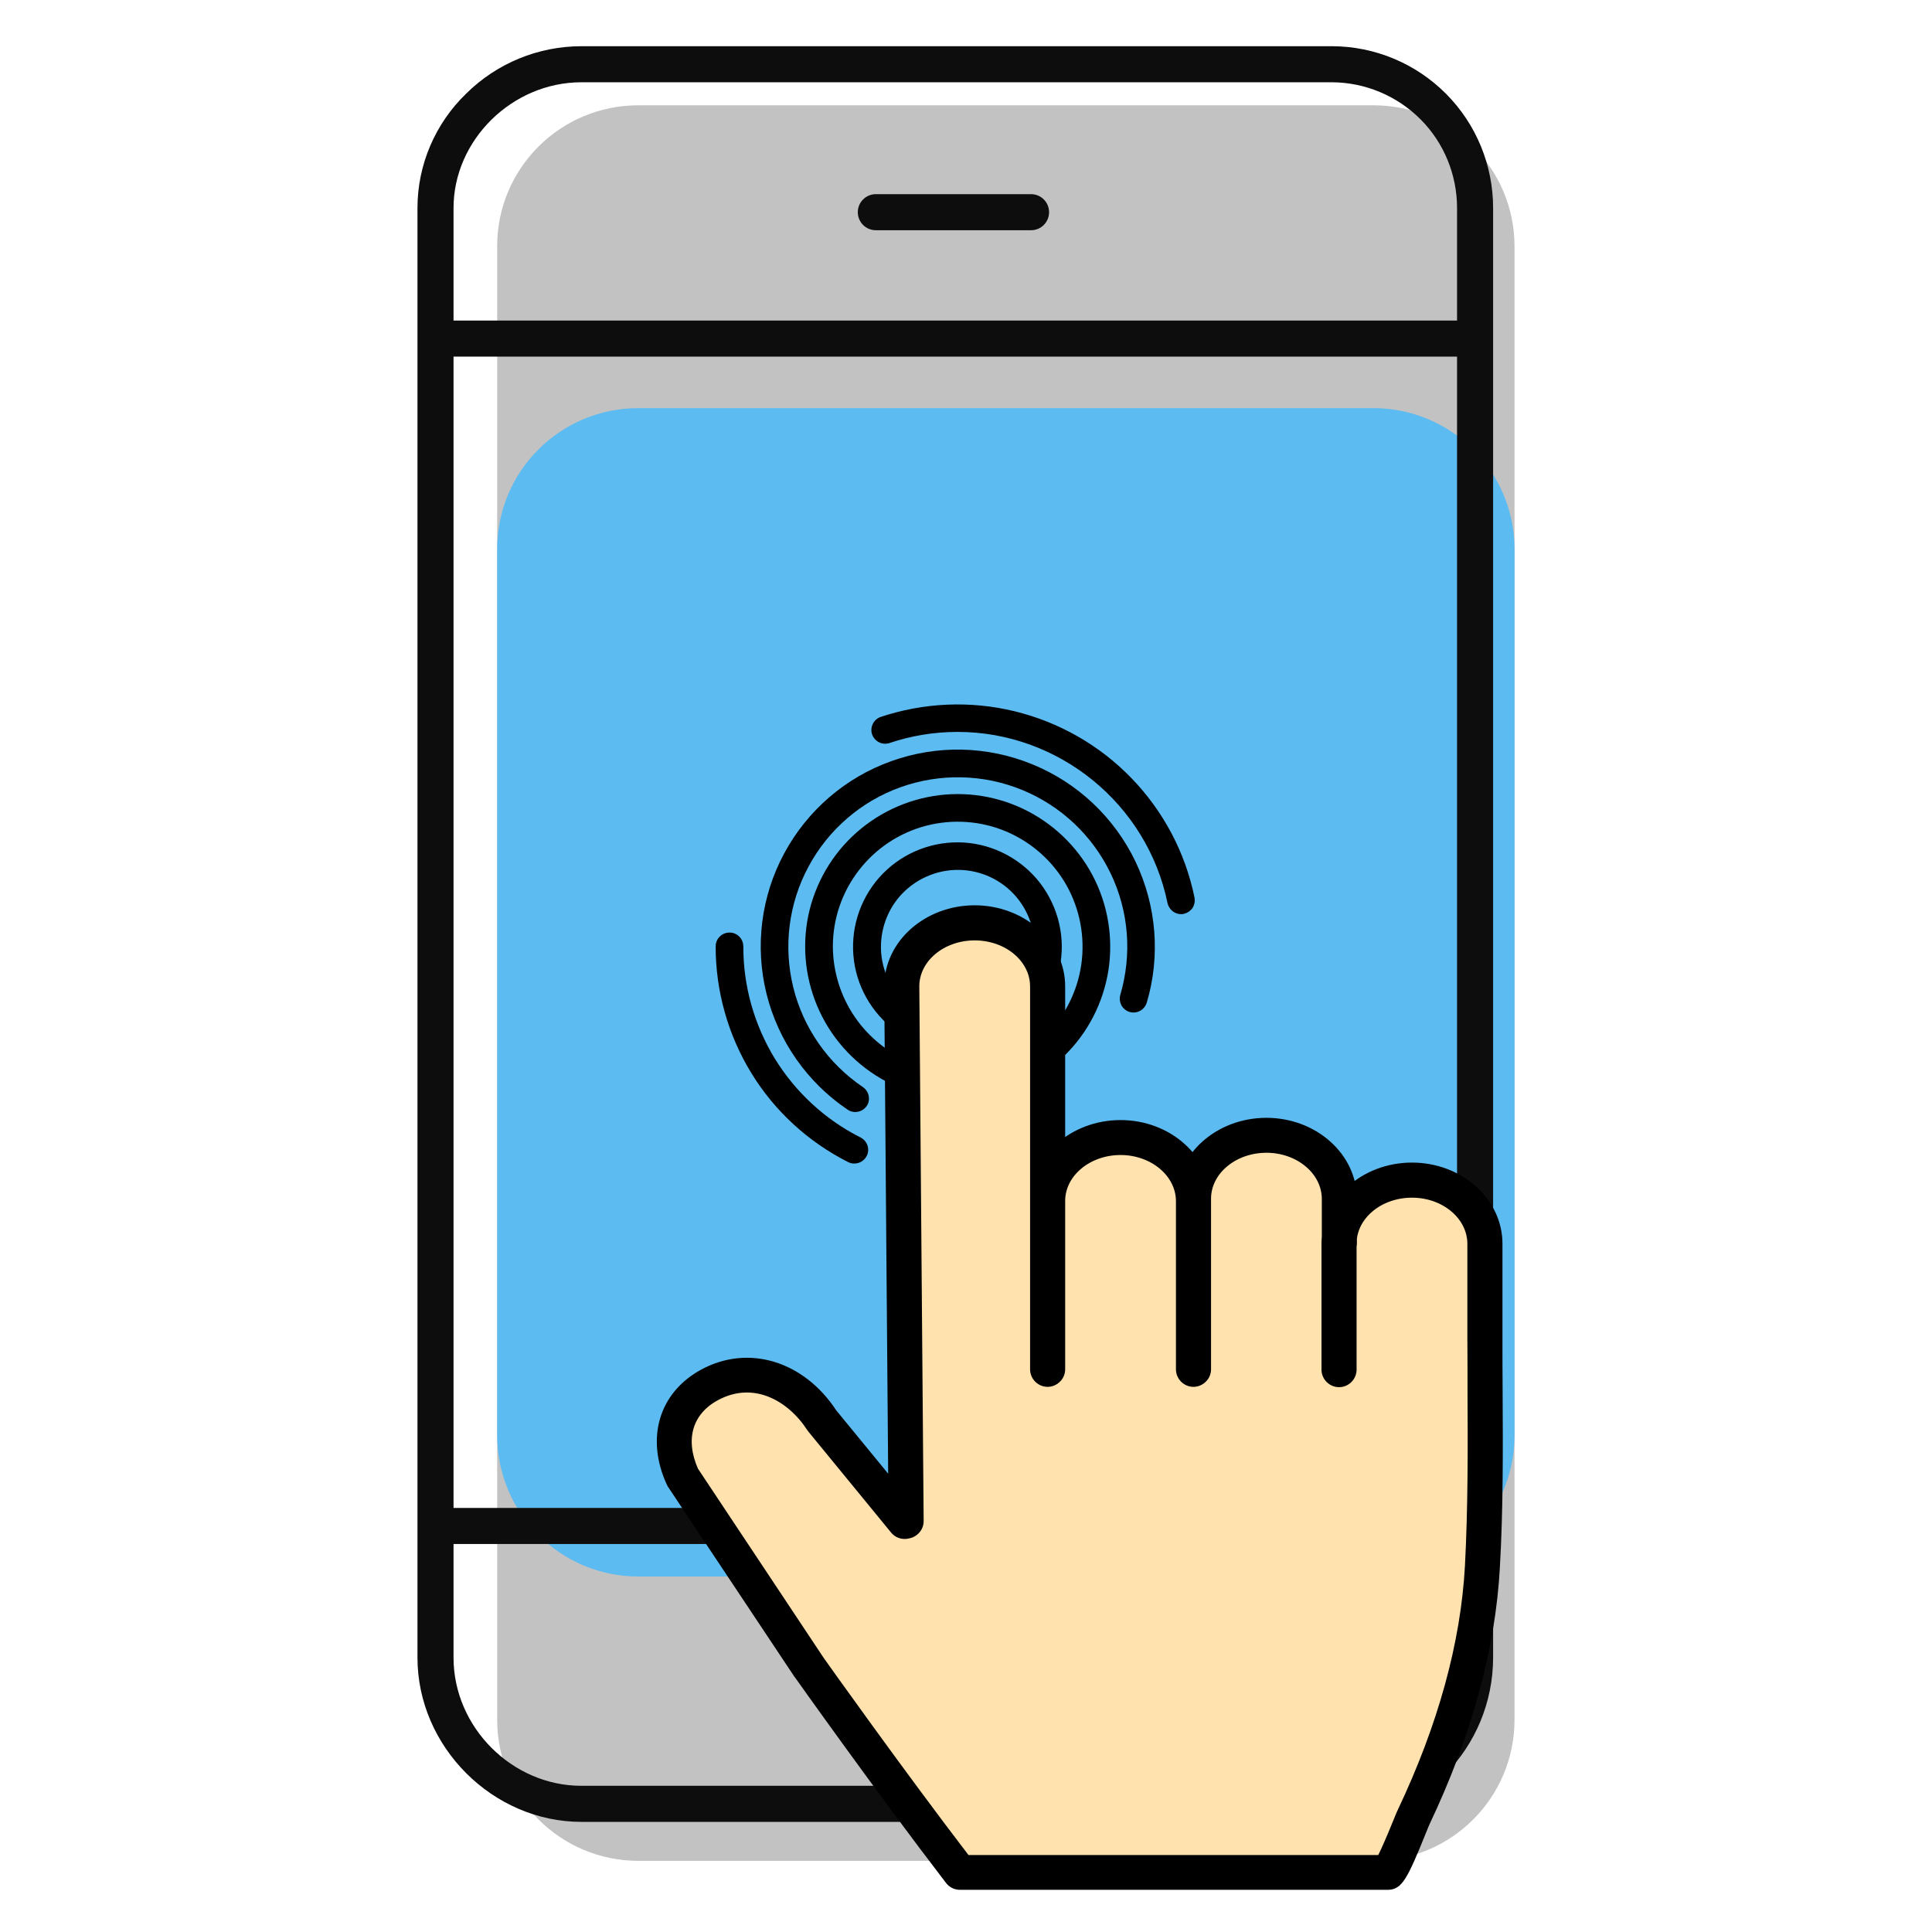
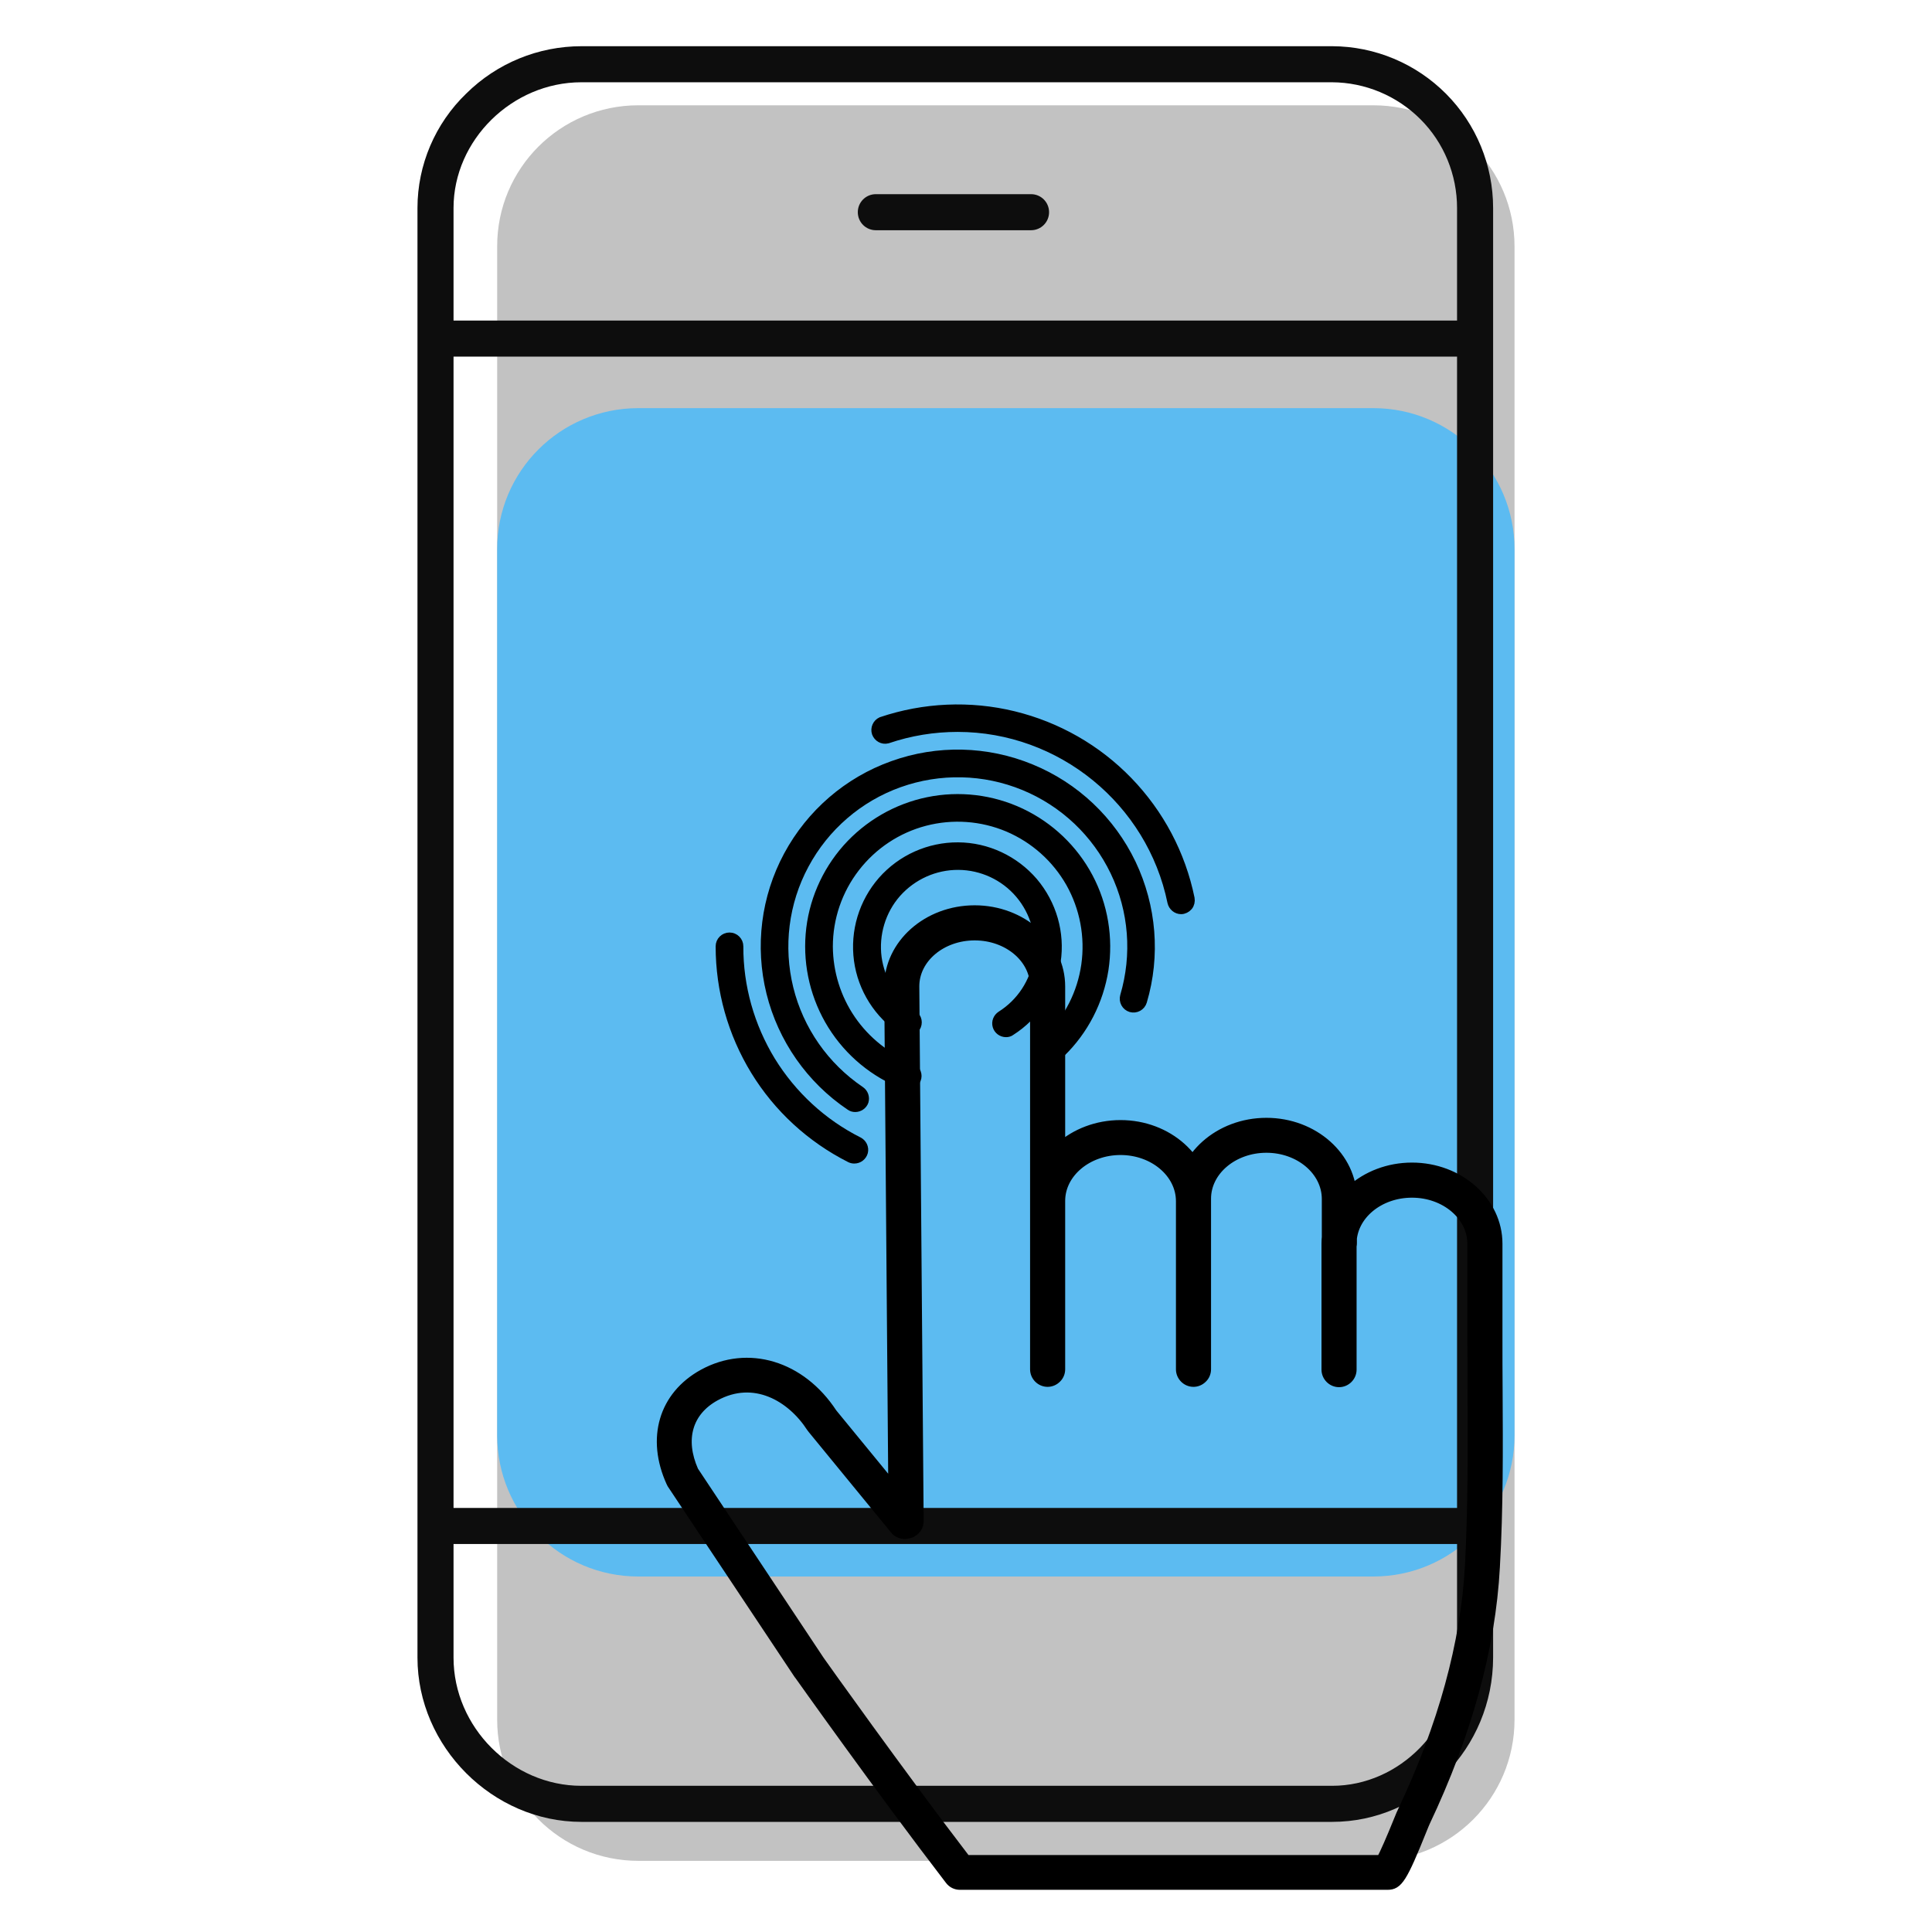
<svg xmlns="http://www.w3.org/2000/svg" version="1.1" id="Layer_1" x="0px" y="0px" viewBox="0 0 1200 1200" style="enable-background:new 0 0 1200 1200;" xml:space="preserve">
  <style type="text/css">
	.st0{fill:#C2C2C2;}
	.st1{fill:#5CBBF1;}
	.st2{fill:#0D0D0D;}
	.st3{stroke:#000000;stroke-width:6;stroke-miterlimit:10;}
	.st4{fill:#FFE2AD;}
	.st5{stroke:#000000;stroke-width:5;stroke-miterlimit:10;}
</style>
  <g>
    <g>
      <path class="st0" d="M396.5,65.4h456.5c48.5,0,87.7,39.3,87.7,87.7v915c0,48.5-39.3,87.7-87.7,87.7H396.5    c-48.5,0-87.7-39.3-87.7-87.7v-915C308.7,104.6,348,65.4,396.5,65.4z" />
      <path class="st1" d="M396.5,253.5h456.5c48.5,0,87.7,39.3,87.7,87.7v550.3c0,48.5-39.3,87.7-87.7,87.7H396.5    c-48.5,0-87.7-39.3-87.7-87.7V341.2C308.7,292.7,348,253.5,396.5,253.5z" />
    </g>
    <g>
-       <path class="st2" d="M597.8,1085.8c-13.1,0-25.6-5.2-34.9-14.4c-9.2-9.3-14.4-21.8-14.4-34.9c0-13.1,5.2-25.6,14.4-34.9    c9.3-9.2,21.8-14.4,34.9-14.4c13.1,0,25.6,5.2,34.9,14.4c9.2,9.3,14.4,21.8,14.4,34.9c0,13.1-5.2,25.6-14.4,34.9    C623.4,1080.6,610.9,1085.8,597.8,1085.8z M597.8,1009.7c-7.1,0-14,2.8-19,7.9c-5,5-7.9,11.9-7.9,19c0,7.1,2.8,14,7.9,19    c5,5,11.9,7.9,19,7.9c7.1,0,14-2.8,19-7.9c5-5,7.9-11.9,7.9-19c0-7.1-2.8-14-7.9-19C611.8,1012.5,604.9,1009.7,597.8,1009.7z" />
      <path class="st2" d="M911.6,221.5H277.3c-6.2,0-11.2-5-11.2-11.2c0-6.2,5-11.2,11.2-11.2h634.4c6.2,0,11.2,5,11.2,11.2    C922.8,216.4,917.8,221.5,911.6,221.5z" />
      <path class="st2" d="M911.6,959H277.3c-6.2,0-11.2-5-11.2-11.2c0-6.2,5-11.2,11.2-11.2h634.4c6.2,0,11.2,5,11.2,11.2    C922.8,954,917.8,959,911.6,959z" />
      <path class="st2" d="M827.4,1131.6H361.1c-55.1,0-101.8-46.7-101.8-102V129.2c0-26.8,11-52.5,30.3-71.1    c19.1-18.9,44.8-29.4,71.6-29.4h466.3c26.6,0.1,52,10.8,70.7,29.6c18.7,18.8,29.2,44.3,29.2,70.9v900.4    C927.3,1085.8,882.5,1131.6,827.4,1131.6L827.4,1131.6z M361.1,51.1c-43,0-79.4,35.9-79.4,78.1v900.4c0,43.2,36.4,79.6,79.4,79.6    h466.3c42.1,0,77.6-36.4,77.6-79.6V129.2c0-20.6-8.1-40.5-22.7-55.1s-34.3-22.9-55-23L361.1,51.1z" />
      <path class="st2" d="M640.4,143H544c-6.2,0-11.2-5-11.2-11.2c0-6.2,5-11.2,11.2-11.2h96.4c6.2,0,11.2,5,11.2,11.2    C651.6,138,646.6,143,640.4,143z" />
    </g>
    <g>
      <path class="st3" d="M624.9,641.2c-2.5,0-4.7-1.6-5.4-4c-0.7-2.4,0.3-4.9,2.4-6.3c12.4-7.8,20.9-20.7,23.1-35.3    c2.2-14.5-2-29.3-11.5-40.5c-9.5-11.2-23.5-17.7-38.2-17.8c-14.7-0.1-28.7,6.2-38.5,17.2c-9.7,11-14.1,25.8-12.2,40.3    c2,14.6,10.2,27.6,22.5,35.6c2.5,1.7,3.2,5.1,1.5,7.7c-1.7,2.6-5.1,3.3-7.7,1.7c-15-9.8-25.1-25.7-27.5-43.4    c-2.4-17.8,3-35.7,14.8-49.2c11.9-13.5,29-21.1,46.9-21c17.9,0.1,34.9,8.1,46.6,21.7c11.6,13.7,16.8,31.7,14.1,49.4    c-2.7,17.7-13,33.4-28.1,43C627,640.9,625.9,641.2,624.9,641.2L624.9,641.2z" />
      <path class="st3" d="M530.6,719.7c-0.9,0-1.7-0.2-2.5-0.6c-24.3-12.3-44.7-31-58.9-54.2c-14.2-23.2-21.7-49.9-21.7-77.1    c0-3.1,2.5-5.6,5.6-5.6c3.1,0,5.6,2.5,5.6,5.6c-0.1,25.2,6.9,49.8,20,71.3c13.2,21.4,32,38.8,54.5,50.1c2.3,1.2,3.5,3.8,2.9,6.3    C535.4,718,533.2,719.7,530.6,719.7L530.6,719.7z" />
      <path class="st3" d="M733.6,564.8c-2.6,0-4.9-1.9-5.5-4.5c-12.9-62.9-69-108.7-133.3-108.7c-14.9,0-29.6,2.4-43.7,7.2    c-2.8,0.7-5.6-0.9-6.6-3.6c-0.9-2.7,0.4-5.7,3-6.9c26.4-8.9,54.9-10.2,82-3.6c27.1,6.6,51.8,20.7,71.2,40.8    c19.4,20.1,32.7,45.2,38.3,72.6c0.3,1.6-0.1,3.4-1.1,4.6C736.8,564,735.2,564.8,733.6,564.8L733.6,564.8z" />
      <path class="st3" d="M531.2,687.7c-1.1,0-2.2-0.3-3.1-1c-24.5-16.5-42-41.6-49.1-70.2c-7.1-28.7-3.3-59,10.7-85    c14-26,37.1-46,64.9-55.9c27.8-10,58.3-9.3,85.7,2c27.3,11.2,49.5,32.2,62.3,58.9c12.7,26.7,15.2,57.1,6.8,85.4    c-0.9,3-4,4.6-6.9,3.8c-3-0.9-4.6-4-3.8-6.9c7.6-25.7,5.5-53.3-6.1-77.5c-11.6-24.2-31.7-43.2-56.5-53.4    c-24.8-10.2-52.5-10.8-77.7-1.8c-25.2,9-46.2,27.1-58.9,50.8c-12.7,23.6-16.1,51.1-9.7,77.1c6.4,26,22.3,48.7,44.5,63.7    c2,1.4,2.9,3.9,2.2,6.3C535.8,686.1,533.6,687.7,531.2,687.7L531.2,687.7z" />
      <path class="st3" d="M563.8,674c-0.7,0-1.4-0.1-2-0.4c-18.5-7.1-34.2-20.1-44.7-36.9c-10.5-16.8-15.3-36.6-13.7-56.3    c1.6-19.8,9.7-38.5,22.8-53.3c13.2-14.8,30.8-25,50.2-29c19.4-4,39.6-1.6,57.6,6.9c17.9,8.5,32.6,22.5,41.9,40s12.6,37.6,9.6,57.2    c-3.1,19.6-12.4,37.7-26.6,51.5c-2.2,2.2-5.7,2.1-7.9-0.1c-2.2-2.2-2.1-5.7,0.1-7.9c12.7-12.4,21-28.7,23.5-46.3    c2.5-17.6-0.9-35.6-9.6-51.1c-8.8-15.5-22.4-27.6-38.8-34.6c-16.4-6.9-34.6-8.2-51.8-3.7c-17.2,4.5-32.4,14.6-43.3,28.7    c-10.9,14.1-16.8,31.4-16.8,49.2c0.1,16.2,5,32.1,14.2,45.5c9.2,13.4,22.2,23.7,37.3,29.7c2.5,1,4,3.6,3.5,6.2    C568.7,672.1,566.4,674,563.8,674L563.8,674z" />
    </g>
    <g>
-       <path class="st4" d="M902.8,1062.6l-43,102.6c-6.6,0-264.8,5.5-264.8-1.1c0,0-144-207.3-166.5-236.9c-22.5-29.6-2.7-97,60.3-60.3    s67.6,66,74.2,66l-5.6-180.9l12.1-168c0,0,79.6-35.7,80.7,24.5c1,60.2,1.9,109.9,1.9,109.9s48.7-30.5,91.8,5.9    c8.2-16.6,60.5-52.5,96.4,27.7c0,0,22.3-49.5,80.6,0C931,791.5,909.4,1062.6,902.8,1062.6z" />
      <path class="st5" d="M562.8,953.2c-4.6,0-8.4-3.8-8.4-8.4l-2.7-332.2c0-26.4,24.1-47.8,53.7-47.8c29.6,0,53.7,21.5,53.7,47.9    v133.2c0,4.6-3.8,8.4-8.4,8.4c-4.6,0-8.4-3.8-8.4-8.4V612.7c0-17.2-16.5-31.1-36.9-31.1s-36.9,13.9-36.9,31l2.7,332.2    c0,2.2-0.9,4.4-2.5,5.9C567.1,952.3,565,953.2,562.8,953.2L562.8,953.2z M650.7,858.9c-4.6,0-8.4-3.8-8.4-8.4V745.9    c0-26.3,24.1-47.7,53.7-47.7s53.7,21.5,53.7,47.9c0,4.6-3.8,8.4-8.4,8.4c-4.6,0-8.4-3.8-8.4-8.4c0-17.2-16.6-31.2-36.9-31.2    s-36.9,13.9-36.9,31v104.6c0,2.2-0.9,4.4-2.5,5.9C655,858,652.9,858.9,650.7,858.9L650.7,858.9z M741.3,858.9    c-4.6,0-8.4-3.8-8.4-8.4v-106c0-26.3,24.1-47.7,53.7-47.7c29.6,0,53.7,21.5,53.7,47.9v27.5c0,4.6-3.8,8.4-8.4,8.4    c-4.6,0-8.4-3.8-8.4-8.4v-27.5c0-17.2-16.6-31.2-36.9-31.2c-20.3,0-36.9,13.9-36.9,31v106c0,2.2-0.9,4.4-2.5,5.9    C745.6,858,743.5,858.9,741.3,858.9L741.3,858.9z M861.8,1171.3H596.2c-2.6,0-5.1-1.2-6.7-3.4c-43-56-93.2-126.8-93.7-127.5    l-0.2-0.2L417,922.1c-0.2-0.4-0.5-0.7-0.6-1.1c-12.6-27.6-4.8-54.3,20.1-68c28.1-15.4,61.3-5.4,80.9,24.5l51,62.2    c2.9,3.6,2.4,8.9-1.2,11.8s-8.9,2.4-11.8-1.2l-51.3-62.6c-0.2-0.2-0.4-0.5-0.6-0.8c-12.3-19-35.2-32.3-59-19.3    c-16.9,9.3-21.8,26.4-13.2,45.8l78.2,117.7c2.1,3,49.3,69.4,90.8,123.6h257.3c2.1-4,5.8-12.3,10.8-24.7c1.2-2.9,1.7-4.2,2.1-4.9    c25.2-53.2,39.3-104.5,41.9-152.5c1.9-36.1,1.8-73.1,1.6-108.8c0-10.9,0-21.8-0.1-32.7v-58.5c0-17.2-16.5-31.2-36.9-31.2    s-36.9,13.9-36.9,31v78.3c0,4.6-3.8,8.4-8.4,8.4c-4.6,0-8.4-3.8-8.4-8.4v-78.3c0-26.3,24.1-47.8,53.7-47.8s53.7,21.5,53.7,47.9    v58.4c0,10.9,0,21.8,0.1,32.7c0.2,36,0.4,73.2-1.7,109.8c-2.7,50.2-17.4,103.6-43.5,158.7c-0.2,0.5-0.9,2-1.7,4.1    C871.5,1167.1,868.7,1171.3,861.8,1171.3L861.8,1171.3z" />
    </g>
  </g>
</svg>